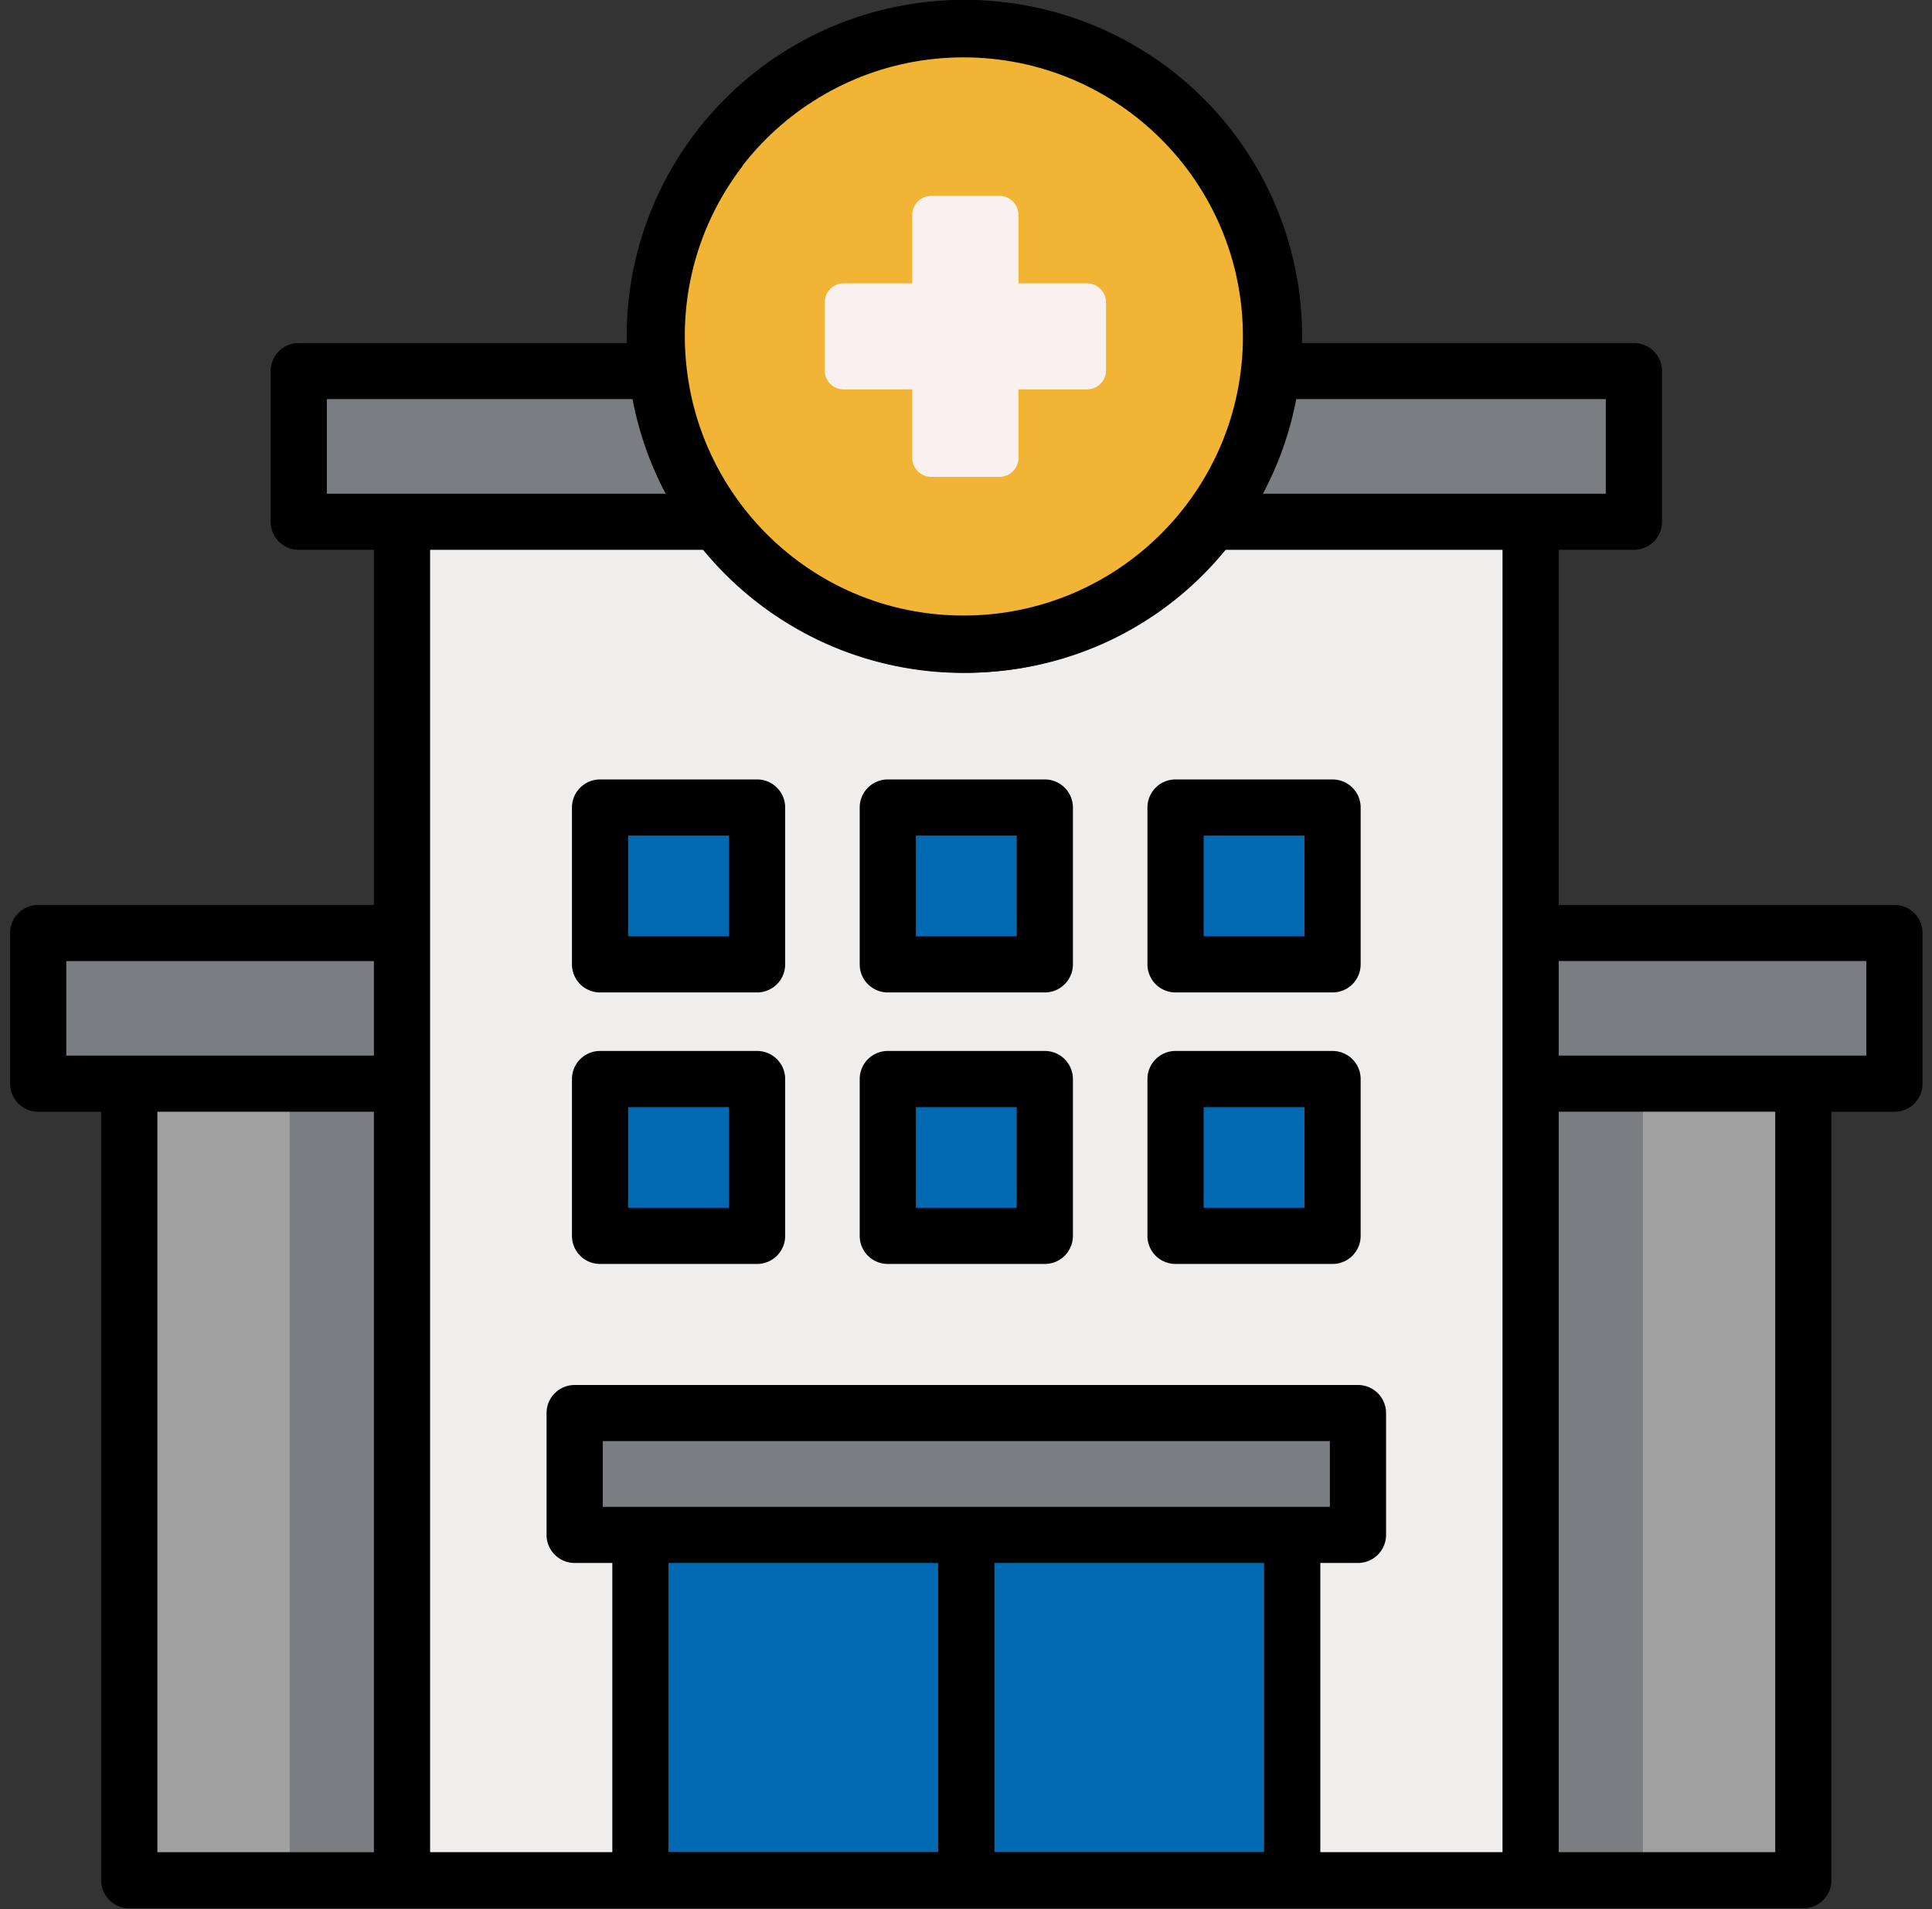
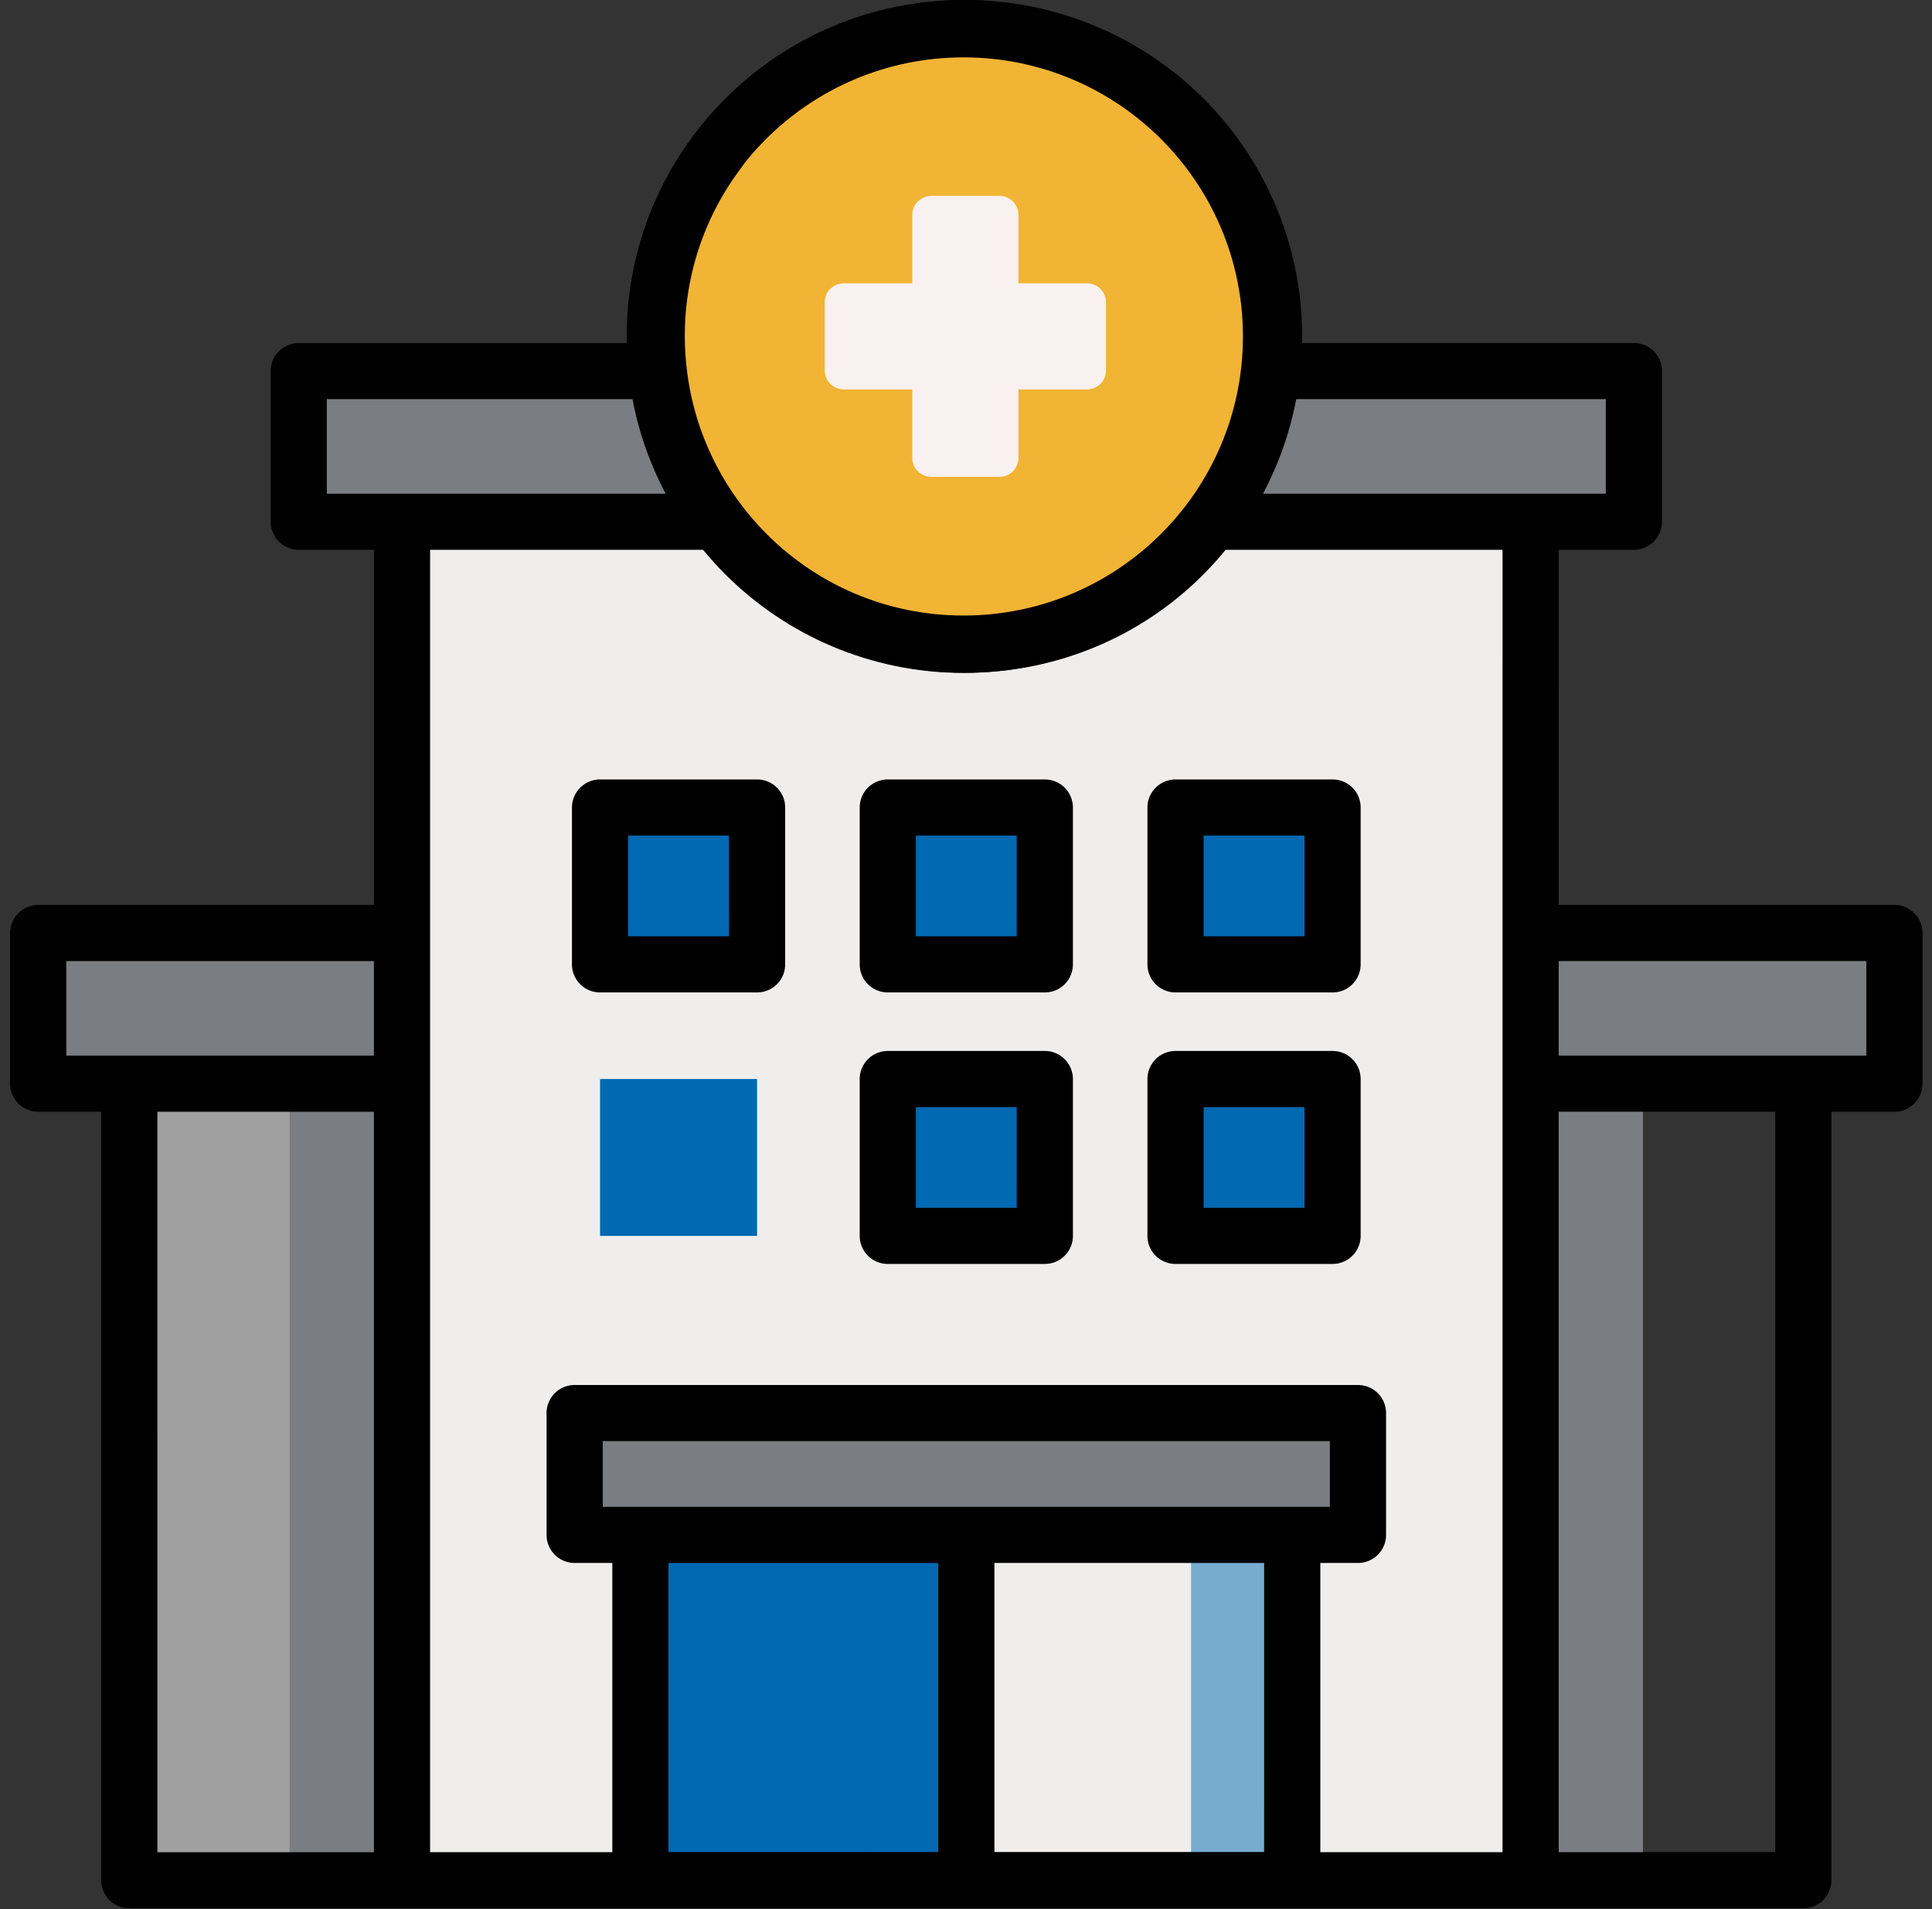
<svg xmlns="http://www.w3.org/2000/svg" width="168" height="166" viewBox="0 0 168 166">
  <rect x="0" y="0" width="168" height="166" fill="#333333" stroke="none" />
  <g>
    <g>
      <g>
        <g>
          <path fill="#f1b434" d="M57.106 29.246c0-14.805 12.017-26.807 26.84-26.807s26.84 12.002 26.84 26.807c0 14.806-12.017 26.808-26.84 26.808s-26.84-12.002-26.84-26.808z" />
        </g>
        <g opacity=".5">
          <path fill="#f1b434" d="M56.9 29.247a26.772 26.772 0 0 0 9.605 20.562A26.842 26.842 0 0 0 88.46 55.63c-12.798-2.282-22.118-13.4-22.118-26.384 0-12.985 9.32-24.103 22.118-26.385a26.842 26.842 0 0 0-21.957 5.823A26.772 26.772 0 0 0 56.9 29.247z" />
        </g>
        <g>
-           <path fill="#a0a0a0" d="M133.096 163.482V94.224h23.716v69.258z" />
+           <path fill="#a0a0a0" d="M133.096 163.482V94.224v69.258z" />
        </g>
        <g>
          <path fill="#7a7d81" d="M133.096 163.482V94.224h9.77v69.258z" />
        </g>
        <g>
          <path fill="#a0a0a0" d="M11.24 163.482V94.224h23.717v69.258z" />
        </g>
        <g>
          <path fill="#efeeed" d="M105.39 45.366a26.85 26.85 0 0 1-21.445 10.687A26.85 26.85 0 0 1 62.5 45.366H34.957v118.117h98.14V45.366z" />
        </g>
        <g>
          <path fill="#efeeed" d="M123.651 163.482V45.365h9.445v118.117z" />
        </g>
        <g>
          <path fill="#7a7d81" d="M49.97 133.457v-10.594h68.112v10.594z" />
        </g>
        <g>
          <path fill="#0069b1" d="M52.178 107.458V93.82h13.655v13.638z" />
        </g>
        <g>
          <path fill="#0069b1" d="M77.2 107.458V93.82h13.655v13.638z" />
        </g>
        <g>
          <path fill="#0069b1" d="M102.22 107.458V93.82h13.655v13.638z" />
        </g>
        <g>
          <path fill="#0069b1" d="M52.178 83.852V70.214h13.655v13.638z" />
        </g>
        <g>
          <path fill="#0069b1" d="M77.2 83.852V70.214h13.655v13.638z" />
        </g>
        <g>
          <path fill="#0069b1" d="M102.22 83.852V70.214h13.655v13.638z" />
        </g>
        <g>
-           <path fill="#0069b1" d="M84.027 163.465v-30.008h28.339v30.008z" />
-         </g>
+           </g>
        <g opacity=".5">
          <path fill="#0069b1" d="M103.572 163.465v-30.008h8.794v30.008z" />
        </g>
        <g>
          <path fill="#0069b1" d="M55.689 163.465v-30.008h28.338v30.008z" />
        </g>
        <g opacity=".5">
          <path fill="#0069b1" d="M75.234 163.465v-30.008h8.793v30.008z" />
        </g>
        <g>
          <path fill="#7a7d81" d="M3.32 94.224v-13.1H34.96v13.1z" />
        </g>
        <g>
          <path fill="#7a7d81" d="M133.096 94.224v-13.1h31.638v13.1z" />
        </g>
        <g>
          <path fill="#7a7d81" d="M57.28 32.265H25.976v13.1H62.5a26.647 26.647 0 0 1-5.22-13.1z" />
        </g>
        <g>
          <path fill="#7a7d81" d="M110.611 32.265a26.648 26.648 0 0 1-5.221 13.1h36.688v-13.1z" />
        </g>
        <g>
          <path fill="#f9f1ef" d="M94.519 24.634h-5.955v-5.948c0-.914-.742-1.655-1.657-1.655h-5.923c-.916 0-1.657.741-1.657 1.655v5.948H73.37c-.915 0-1.657.74-1.656 1.655v5.916c0 .914.741 1.654 1.656 1.654h5.956v5.948c0 .914.742 1.655 1.657 1.655h5.923c.915 0 1.657-.741 1.657-1.655V33.86h5.955c.915 0 1.657-.74 1.657-1.655v-5.916c0-.914-.742-1.654-1.657-1.654z" />
        </g>
        <g>
          <path fill="#7a7d81" d="M25.188 163.482V94.224h9.77v69.258z" />
        </g>
        <g>
          <g>
            <path fill="#7a7d81" d="M25.188 94.224v-13.1h9.77v13.1z" />
          </g>
          <g>
            <path fill="#7a7d81" d="M133.096 94.224v-13.1h9.77v13.1z" />
          </g>
        </g>
        <g>
          <path d="M162.29 91.784zm-26.75 0v-8.222h26.751v8.221zm18.83 69.26h-18.83V96.662h18.83zm-72.785-25.147v25.13H58.13v-25.13zm-29.172-10.594h63.228v5.715H52.413zm57.51 35.724H86.47v-25.13h23.455zM5.764 91.783v-8.22h26.751v8.22zM28.42 34.704h26.757c.269 1.421.645 2.82 1.123 4.185l.03.083c.114.324.233.646.358.965l.007.016a29.759 29.759 0 0 0 1.14 2.525l.05.096c.06.117.116.236.177.352H28.42zm111.215 0v8.222h-29.806c.06-.115.116-.231.174-.346l.06-.12a30.923 30.923 0 0 0 1.134-2.51l.003-.005c.127-.323.247-.65.364-.979l.025-.073c.48-1.366.856-2.766 1.125-4.189zm25.098 43.979h-29.194V59.276h.002v-11.47h6.537a2.441 2.441 0 0 0 2.443-2.44V32.265a2.441 2.441 0 0 0-2.443-2.44h-28.857c.004-.193.008-.385.008-.579A29.244 29.244 0 0 0 97.784 3.473a29.318 29.318 0 0 0-30.047 1.413 2.438 2.438 0 0 0-.68 3.383 2.445 2.445 0 0 0 3.388.678 24.4 24.4 0 0 1 26.358-.443 24.334 24.334 0 0 1 11.346 23.766 24.227 24.227 0 0 1-.543 2.922c-.038.152-.081.303-.122.454a25.18 25.18 0 0 1-.603 1.911c-.025.07-.052.137-.078.205-.108.289-.221.576-.34.86-.023.055-.045.11-.069.164a24.454 24.454 0 0 1-19.94 14.7c-.012 0-.023.002-.034.003-.39.04-.782.07-1.177.09l-.124.005c-.388.018-.78.03-1.172.03-.394 0-.785-.012-1.173-.03l-.124-.005c-.395-.021-.787-.05-1.177-.09l-.033-.003a24.454 24.454 0 0 1-19.941-14.7l-.068-.163c-.12-.285-.234-.573-.342-.864l-.076-.2a23.767 23.767 0 0 1-.606-1.92c-.04-.147-.082-.295-.12-.444a24.503 24.503 0 0 1-.385-1.842 23.863 23.863 0 0 1-.146-.99 24.41 24.41 0 0 1-.207-3.116 24.136 24.136 0 0 1 4.863-14.6 2.438 2.438 0 0 0-.489-3.416 2.445 2.445 0 0 0-3.42.489 28.98 28.98 0 0 0-5.832 18.106H25.978a2.441 2.441 0 0 0-2.443 2.44v13.1a2.441 2.441 0 0 0 2.443 2.44h6.537v30.878H3.321a2.441 2.441 0 0 0-2.443 2.44v13.1a2.441 2.441 0 0 0 2.443 2.44h5.477v66.82a2.441 2.441 0 0 0 2.443 2.44h145.571a2.441 2.441 0 0 0 2.443-2.44v-66.82h5.478a2.441 2.441 0 0 0 2.442-2.44V81.121a2.441 2.441 0 0 0-2.442-2.44zm-34.08-21.018v103.378H114.81v-25.146h3.274a2.441 2.441 0 0 0 2.443-2.44v-10.594a2.441 2.441 0 0 0-2.443-2.44H49.97a2.441 2.441 0 0 0-2.443 2.44v10.594a2.441 2.441 0 0 0 2.443 2.44h3.275v25.146H37.4V47.805h23.915a29.009 29.009 0 0 0 19.64 10.537h.002c.234.023.468.044.702.063l.181.012c.186.013.37.025.557.035.124.007.247.01.372.015a31.476 31.476 0 0 0 1.963.015c.13-.003.26-.01.39-.015.125-.004.25-.008.373-.015.185-.01.37-.022.556-.035l.181-.012a26.8 26.8 0 0 0 .701-.063h.003a29.01 29.01 0 0 0 19.64-10.537h24.079v9.86zM13.684 124.38V96.665h18.831v64.38h-18.83V124.38z" />
        </g>
        <g>
-           <path d="M63.39 105.018h-8.769V96.26h8.77zm2.444-13.638H52.179a2.441 2.441 0 0 0-2.443 2.44v13.638a2.441 2.441 0 0 0 2.443 2.44h13.655a2.441 2.441 0 0 0 2.442-2.44V93.82a2.441 2.441 0 0 0-2.442-2.44z" />
-         </g>
+           </g>
        <g>
          <path d="M88.411 105.018h-8.769V96.26h8.77zM77.2 91.38a2.441 2.441 0 0 0-2.443 2.44v13.638a2.441 2.441 0 0 0 2.442 2.44h13.655a2.441 2.441 0 0 0 2.443-2.44V93.82a2.441 2.441 0 0 0-2.443-2.44z" />
        </g>
        <g>
          <path d="M113.433 105.018h-8.77V96.26h8.77zM102.22 91.38a2.441 2.441 0 0 0-2.443 2.44v13.638a2.441 2.441 0 0 0 2.442 2.44h13.655a2.441 2.441 0 0 0 2.443-2.44V93.82a2.441 2.441 0 0 0-2.443-2.44z" />
        </g>
        <g>
          <path d="M63.39 81.41h-8.769v-8.758h8.77zm4.886-11.198a2.441 2.441 0 0 0-2.442-2.44H52.179a2.441 2.441 0 0 0-2.443 2.44V83.85a2.441 2.441 0 0 0 2.443 2.44h13.655a2.441 2.441 0 0 0 2.442-2.44V70.212z" />
        </g>
        <g>
          <path d="M88.411 81.41h-8.769v-8.758h8.77zm4.886-11.198a2.441 2.441 0 0 0-2.443-2.44H77.2a2.441 2.441 0 0 0-2.443 2.44V83.85a2.441 2.441 0 0 0 2.442 2.44h13.655a2.441 2.441 0 0 0 2.443-2.44z" />
        </g>
        <g>
          <path d="M113.433 81.41h-8.77v-8.758h8.77zm4.885-11.198a2.441 2.441 0 0 0-2.443-2.44h-13.654a2.441 2.441 0 0 0-2.443 2.44V83.85a2.441 2.441 0 0 0 2.442 2.44h13.655a2.441 2.441 0 0 0 2.443-2.44z" />
        </g>
        <g>
          <path d="M83.785 53.52c-13.419 0-24.297-10.864-24.297-24.266 0-13.402 10.878-24.266 24.297-24.266 13.418 0 24.296 10.864 24.296 24.266 0 13.402-10.878 24.266-24.296 24.266zm0-53.52c-16.177 0-29.29 13.098-29.29 29.254 0 16.157 13.113 29.254 29.29 29.254 16.176 0 29.29-13.097 29.29-29.254C113.074 13.098 99.96 0 83.784 0z" />
        </g>
      </g>
    </g>
  </g>
</svg>